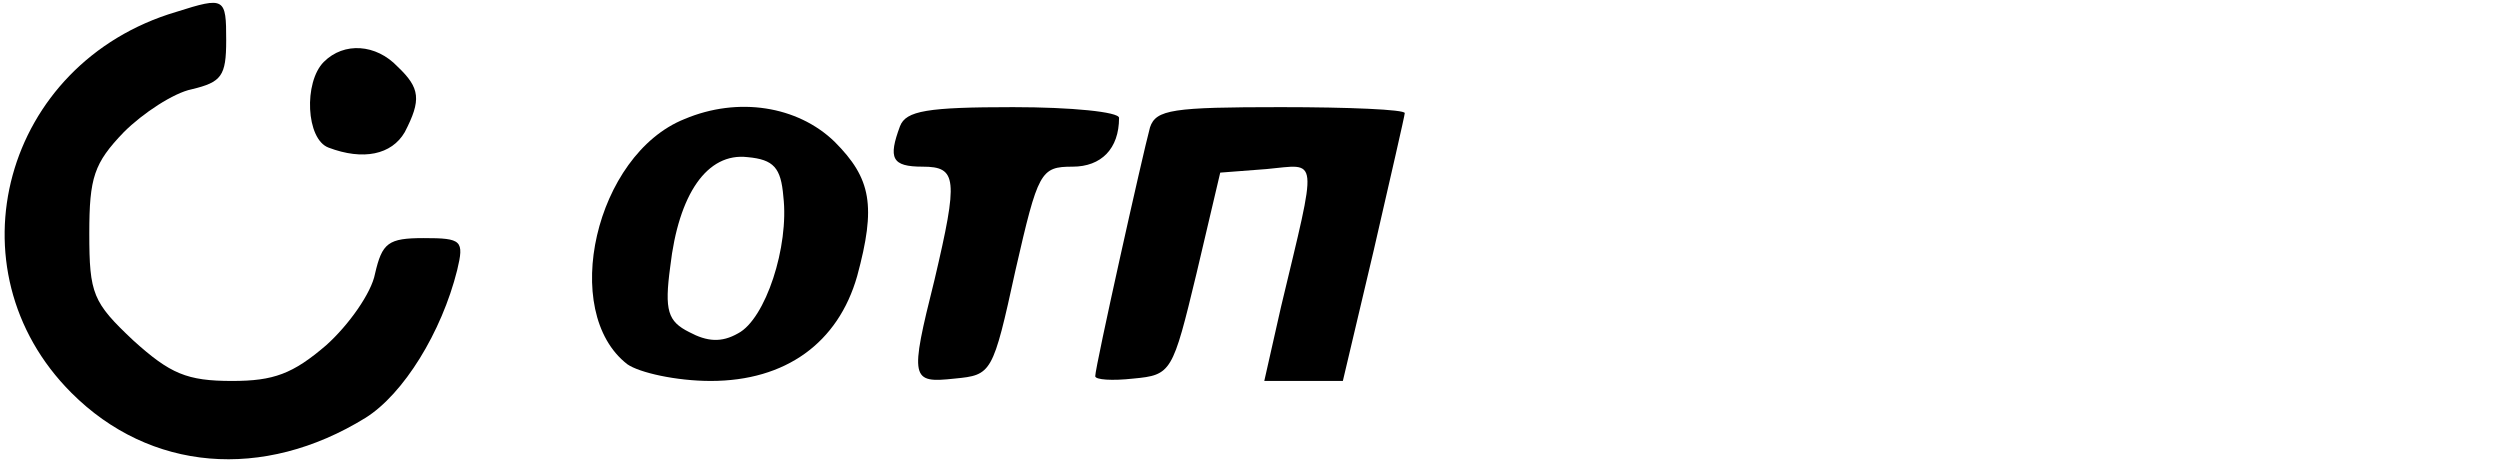
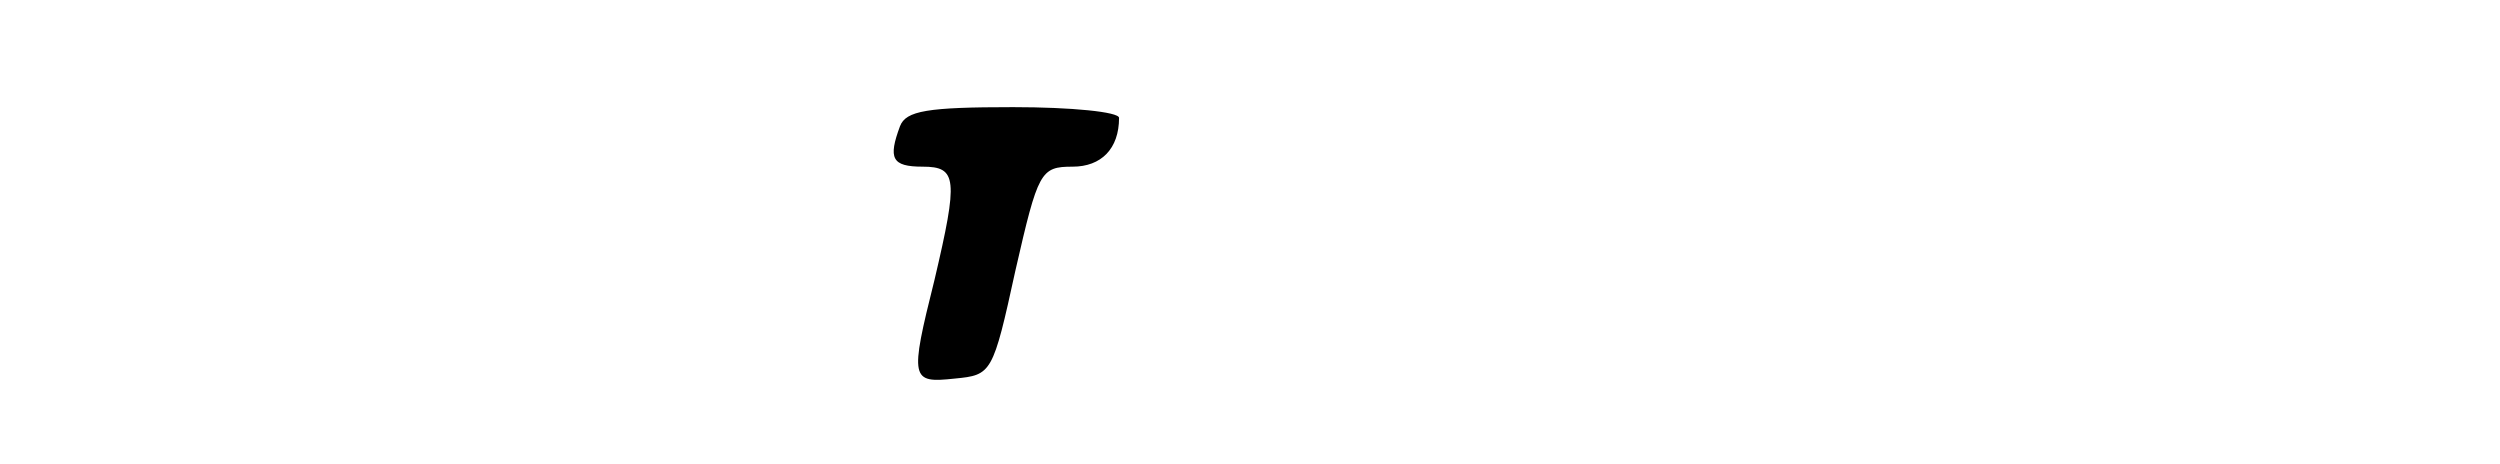
<svg xmlns="http://www.w3.org/2000/svg" version="1.0" width="210pt" height="39pt" viewBox="0 0 210 39" preserveAspectRatio="xMidYMid meet">
  <g transform="translate(0,39) scale(0.1,-0.1)" fill="#000000" stroke="none">
-     <path d="M148 380 c-145 -43 -192 -216 -88 -320 66 -66 161 -74 247 -21 32 20 64 72 77 124 6 25 4 27 -28 27 -30 0 -35 -4 -41 -30 -3 -16 -22 -43 -41 -60 -28 -24 -44 -30 -79 -30 -38 0 -52 6 -83 34 -34 32 -37 39 -37 90 0 47 4 59 29 85 16 16 42 33 57 36 25 6 29 11 29 41 0 36 -1 37 -42 24z" />
-     <path d="M272 338 c-17 -17 -15 -65 4 -72 29 -11 53 -6 64 13 14 27 13 37 -6 55 -18 19 -45 21 -62 4z" />
-     <path d="M575 290 c-75 -30 -105 -162 -48 -206 10 -7 41 -14 70 -14 63 0 107 32 123 88 16 59 12 82 -19 113 -31 30 -81 38 -126 19z m83 -65 c5 -42 -15 -103 -38 -115 -14 -8 -26 -7 -41 1 -18 9 -21 18 -16 55 7 61 31 96 65 92 22 -2 28 -9 30 -33z" />
    <path d="M756 284 c-10 -27 -7 -34 19 -34 29 0 30 -10 10 -95 -21 -84 -20 -87 17 -83 31 3 32 4 51 91 19 83 21 87 48 87 24 0 39 15 39 41 0 5 -40 9 -89 9 -72 0 -90 -3 -95 -16z" />
-     <path d="M966 283 c-6 -22 -46 -201 -46 -209 0 -3 14 -4 32 -2 32 3 33 5 53 88 l20 85 39 3 c44 4 43 14 12 -116 l-14 -62 33 0 33 0 26 110 c14 61 26 113 26 115 0 3 -47 5 -104 5 -91 0 -105 -2 -110 -17z" />
  </g>
</svg>